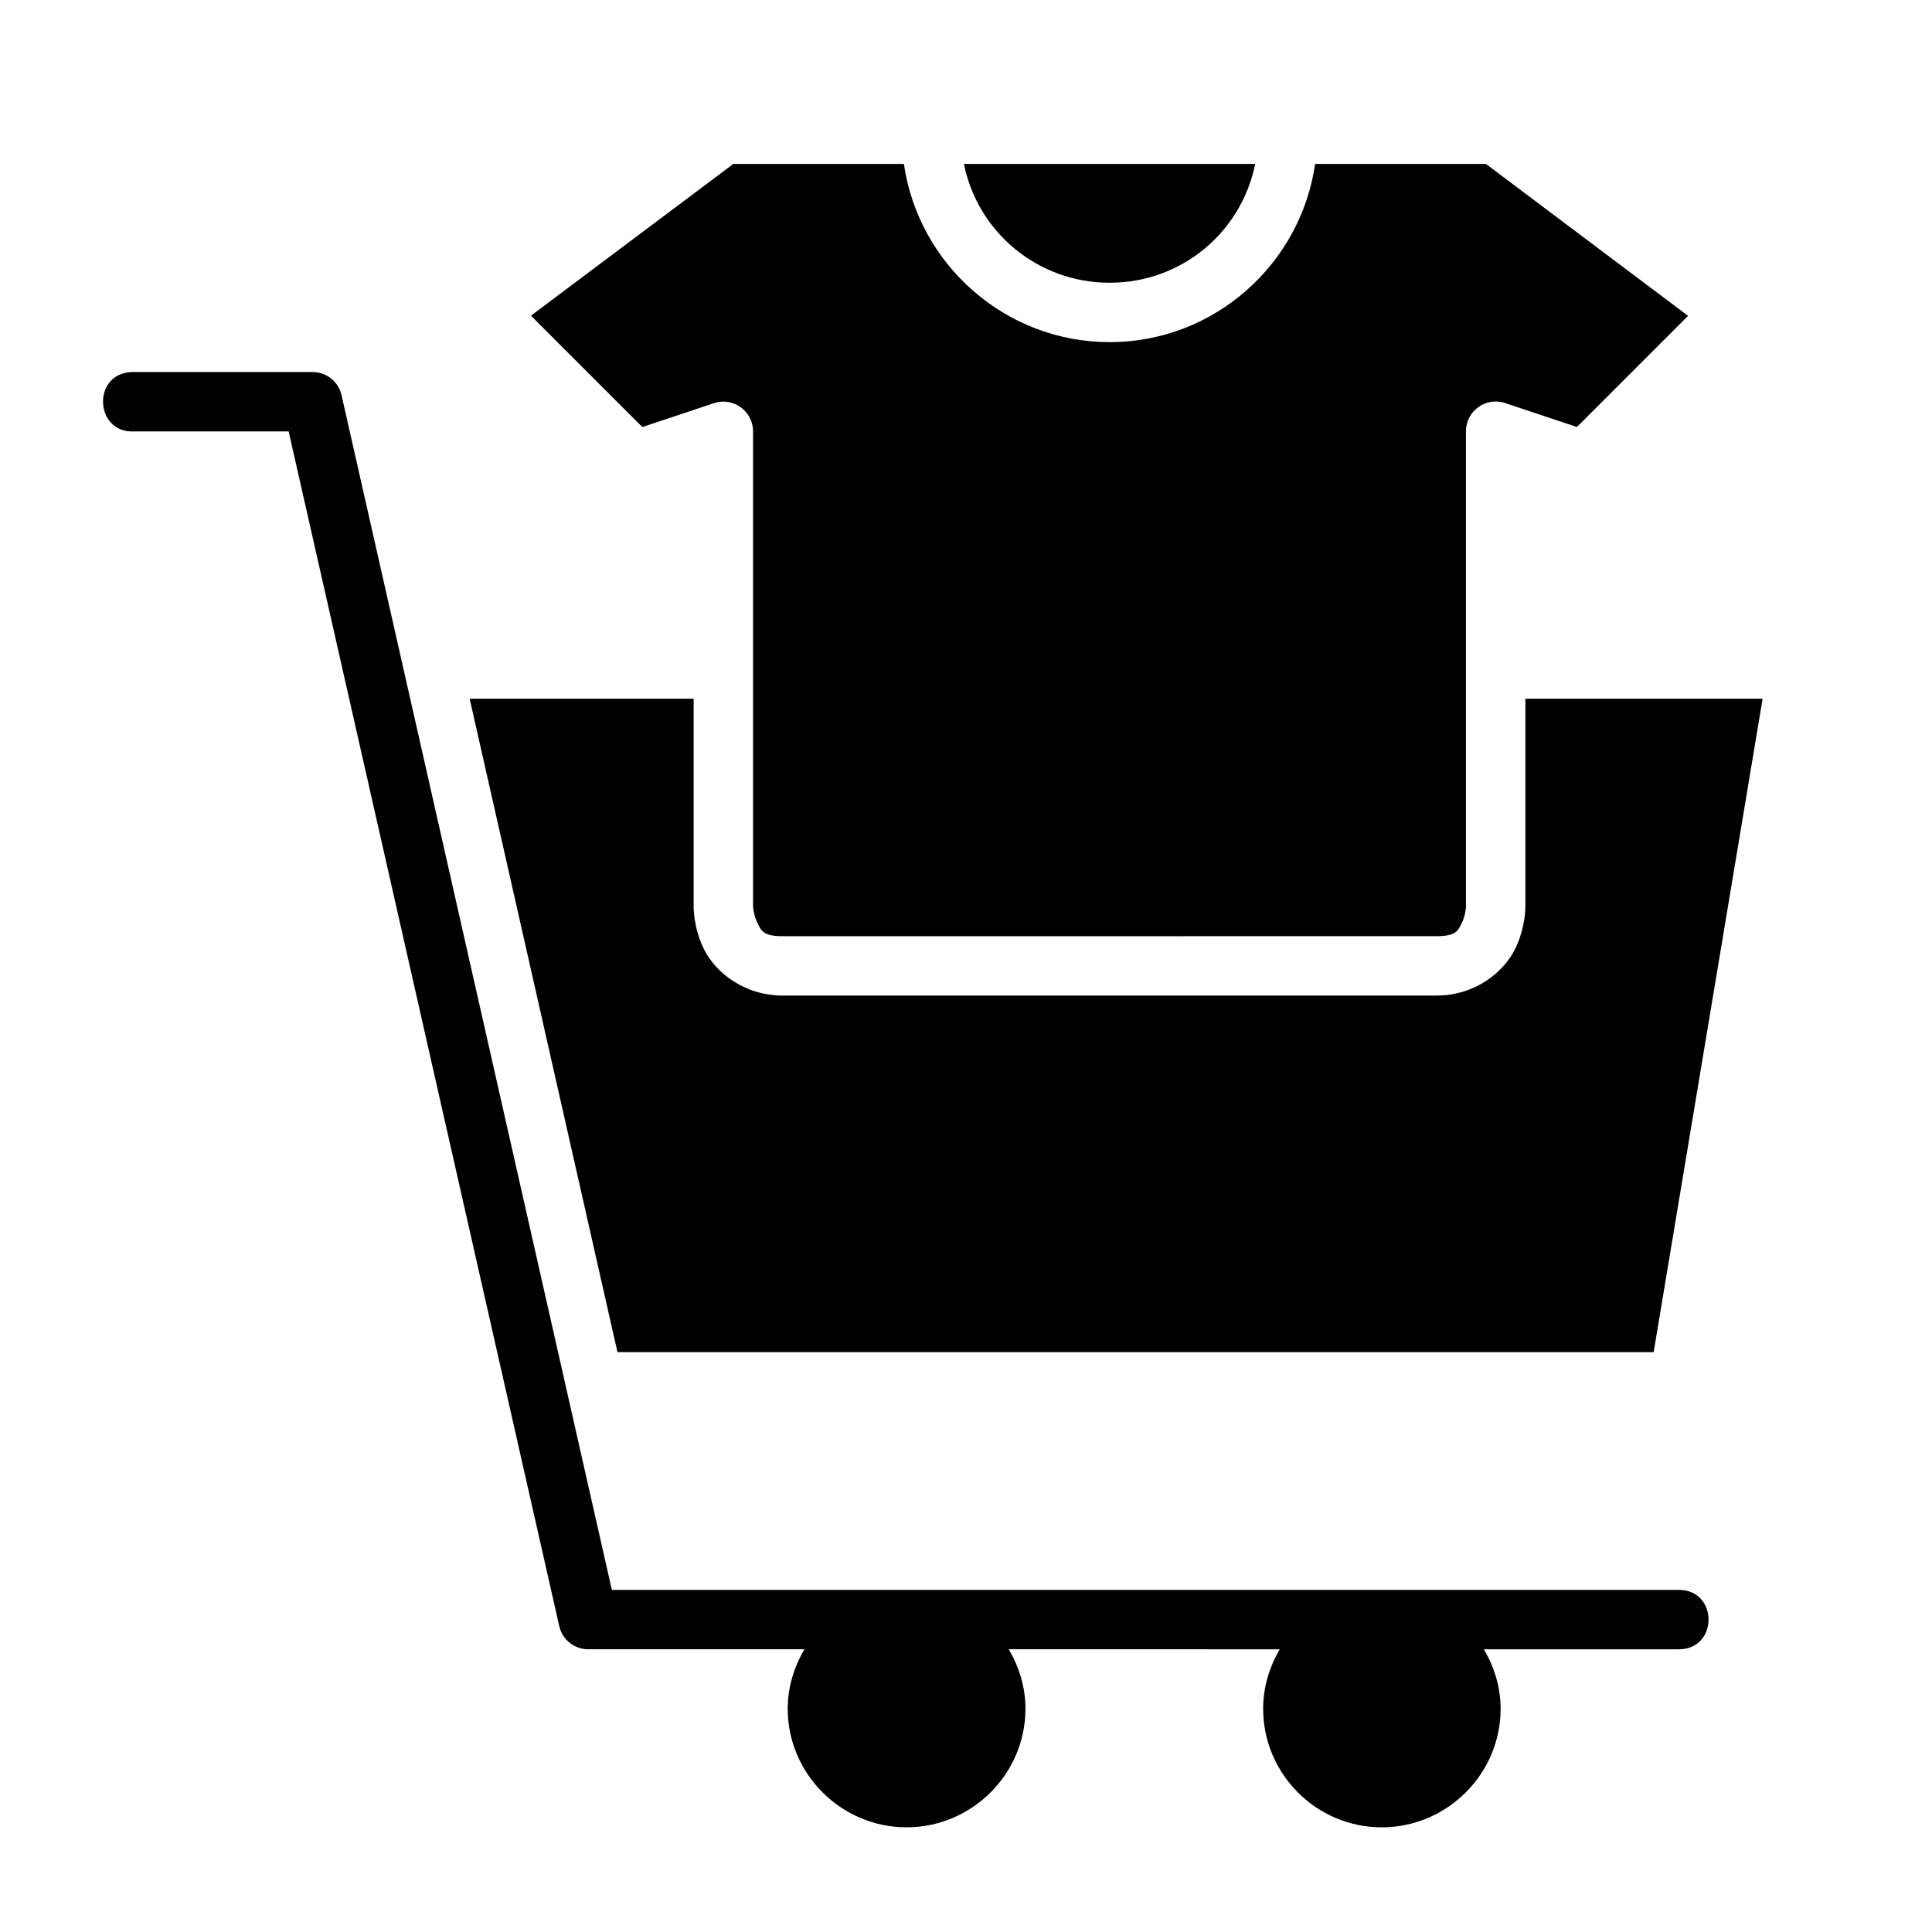
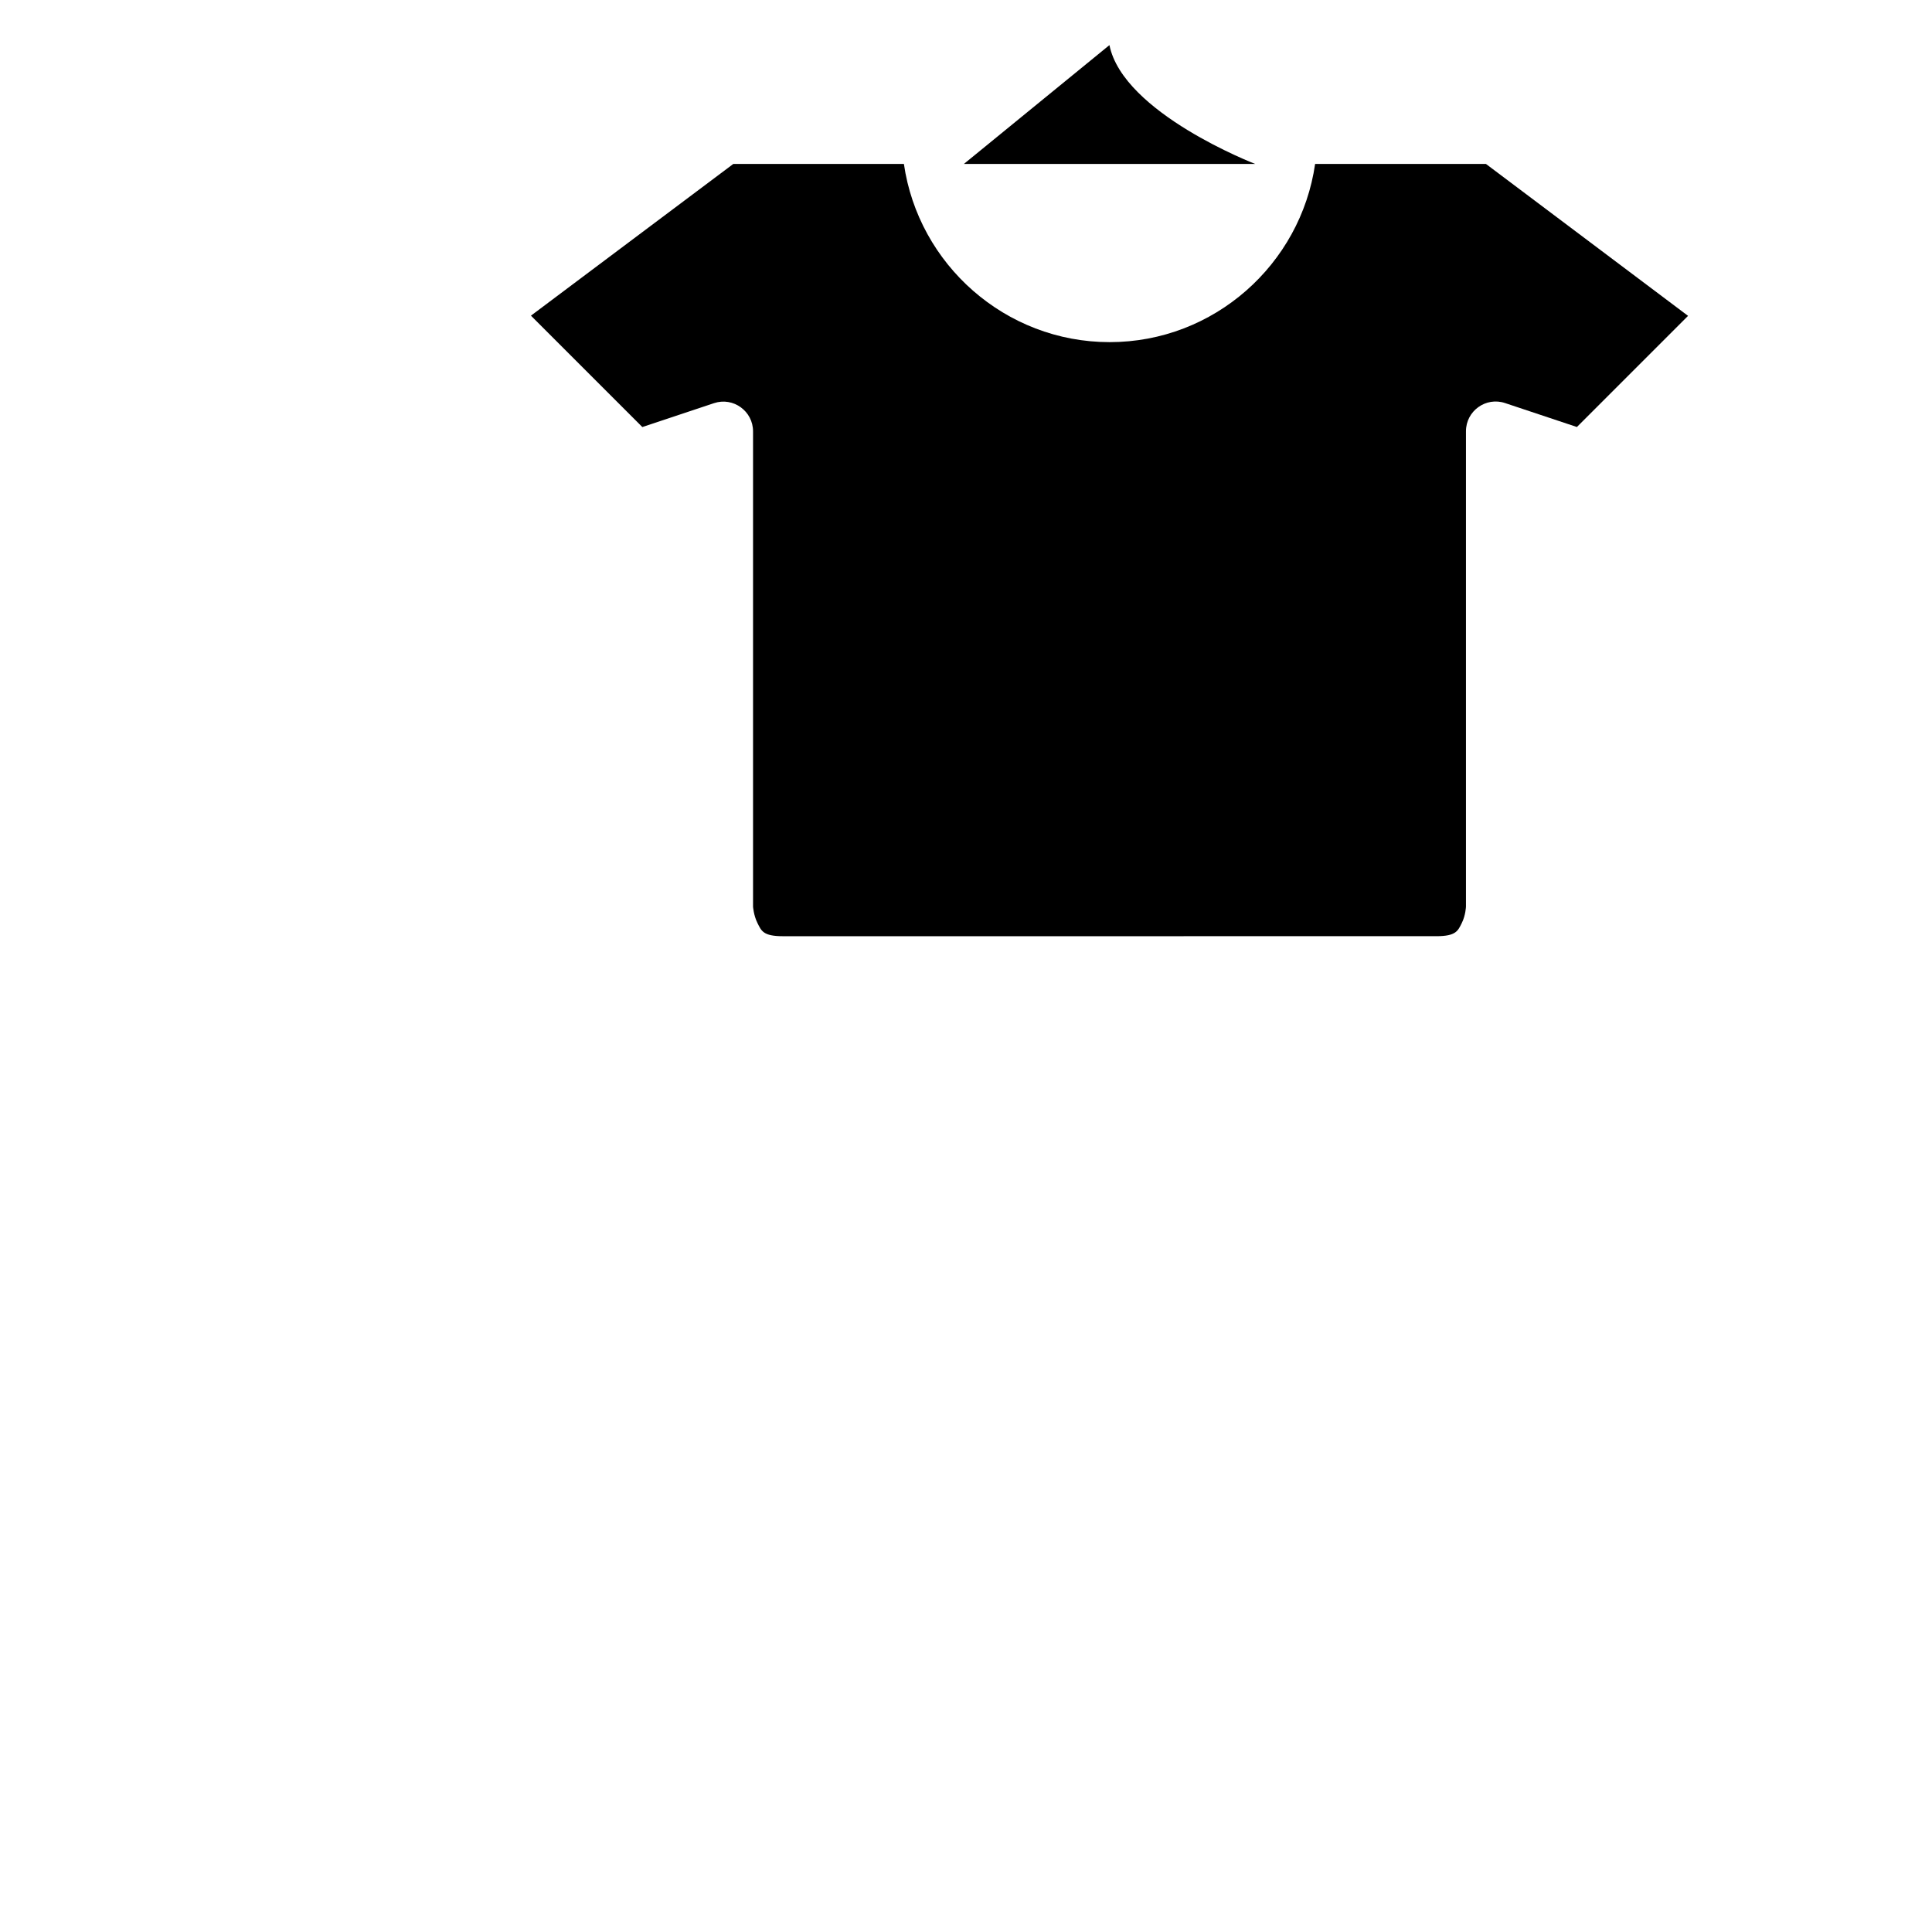
<svg xmlns="http://www.w3.org/2000/svg" fill="#000000" width="800px" height="800px" version="1.1" viewBox="144 144 512 512">
  <g>
-     <path d="m234.5 248.68c-0.824-3.57-4.008-6.09-7.672-6.09l-48.047 0.004c-10.496 0.543-9.684 16.289 0.816 15.742h40.898l71.711 316.59c0.801 3.594 3.988 6.144 7.672 6.148h57.305c-2.734 4.66-4.43 10.004-4.43 15.758 0 17.297 14.207 31.426 31.504 31.426 17.297 0 31.504-14.129 31.504-31.426 0-5.754-1.695-11.098-4.43-15.758l71.816 0.004c-2.727 4.66-4.398 10.008-4.398 15.758 0 17.297 14.129 31.426 31.426 31.426s31.504-14.129 31.504-31.426c0-5.754-1.695-11.098-4.43-15.758h51.66c10.5 0 10.5-15.742 0-15.742h-282.76z" />
    <path d="m338.34 187.44h45.203c3.848 26.637 26.852 47.23 54.52 47.23 27.668 0 50.621-20.598 54.457-47.23h45.266l53.566 40.266-29.457 29.457-19.004-6.336c-5.121-1.738-10.422 2.094-10.395 7.504v125.93s-0.078 2.293-1.105 4.352c-1.027 2.059-1.5 3.488-6.75 3.488l-173.17 0.004c-5.246 0-5.703-1.434-6.734-3.488-1.031-2.062-1.172-4.356-1.172-4.356v-125.92c0.016-5.375-5.231-9.191-10.332-7.504l-19.004 6.336-29.52-29.52z" />
-     <path d="m399.45 187.44h77.184c-3.609 18.031-19.422 31.488-38.562 31.488s-35-13.457-38.621-31.488z" />
-     <path d="m268.46 329.16h59.363v55.09s-0.125 5.578 2.781 11.395c2.906 5.812 10.367 12.191 20.863 12.191h173.17c10.496 0 17.895-6.379 20.801-12.191 2.91-5.816 2.805-11.395 2.805-11.395v-55.09h62.867l-28.875 173.17h-274.6z" />
+     <path d="m399.45 187.44h77.184s-35-13.457-38.621-31.488z" />
  </g>
</svg>